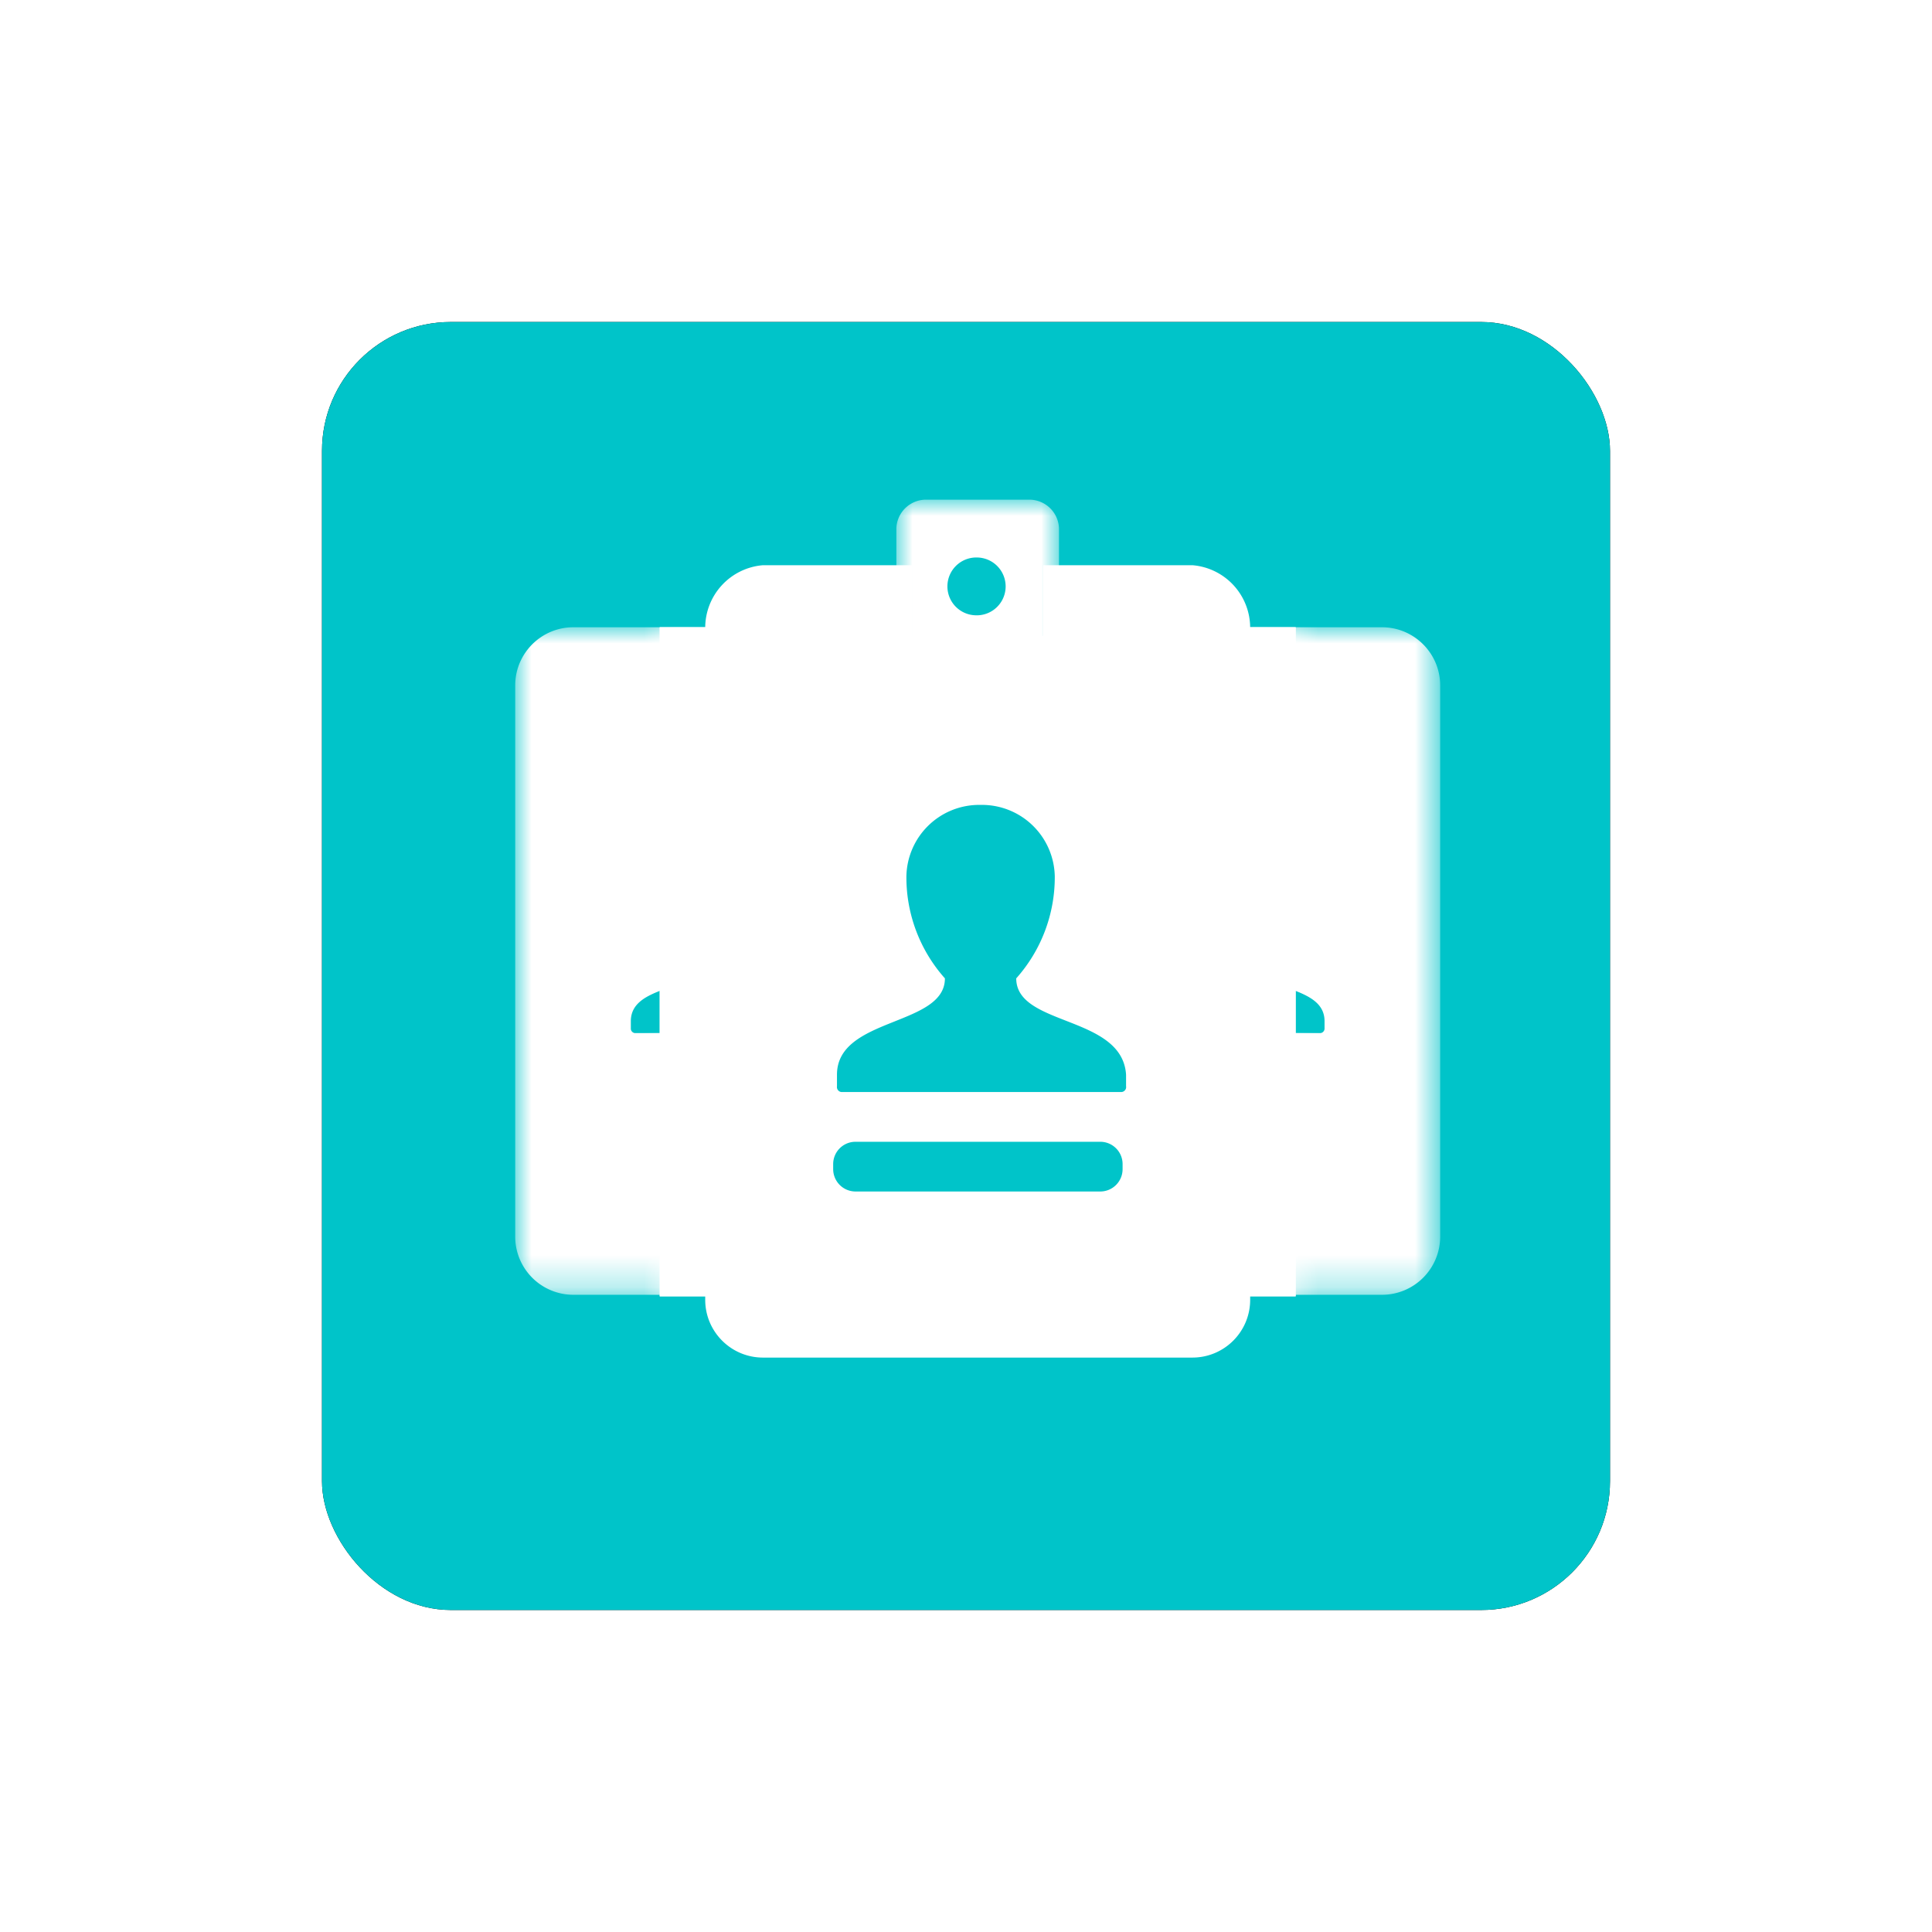
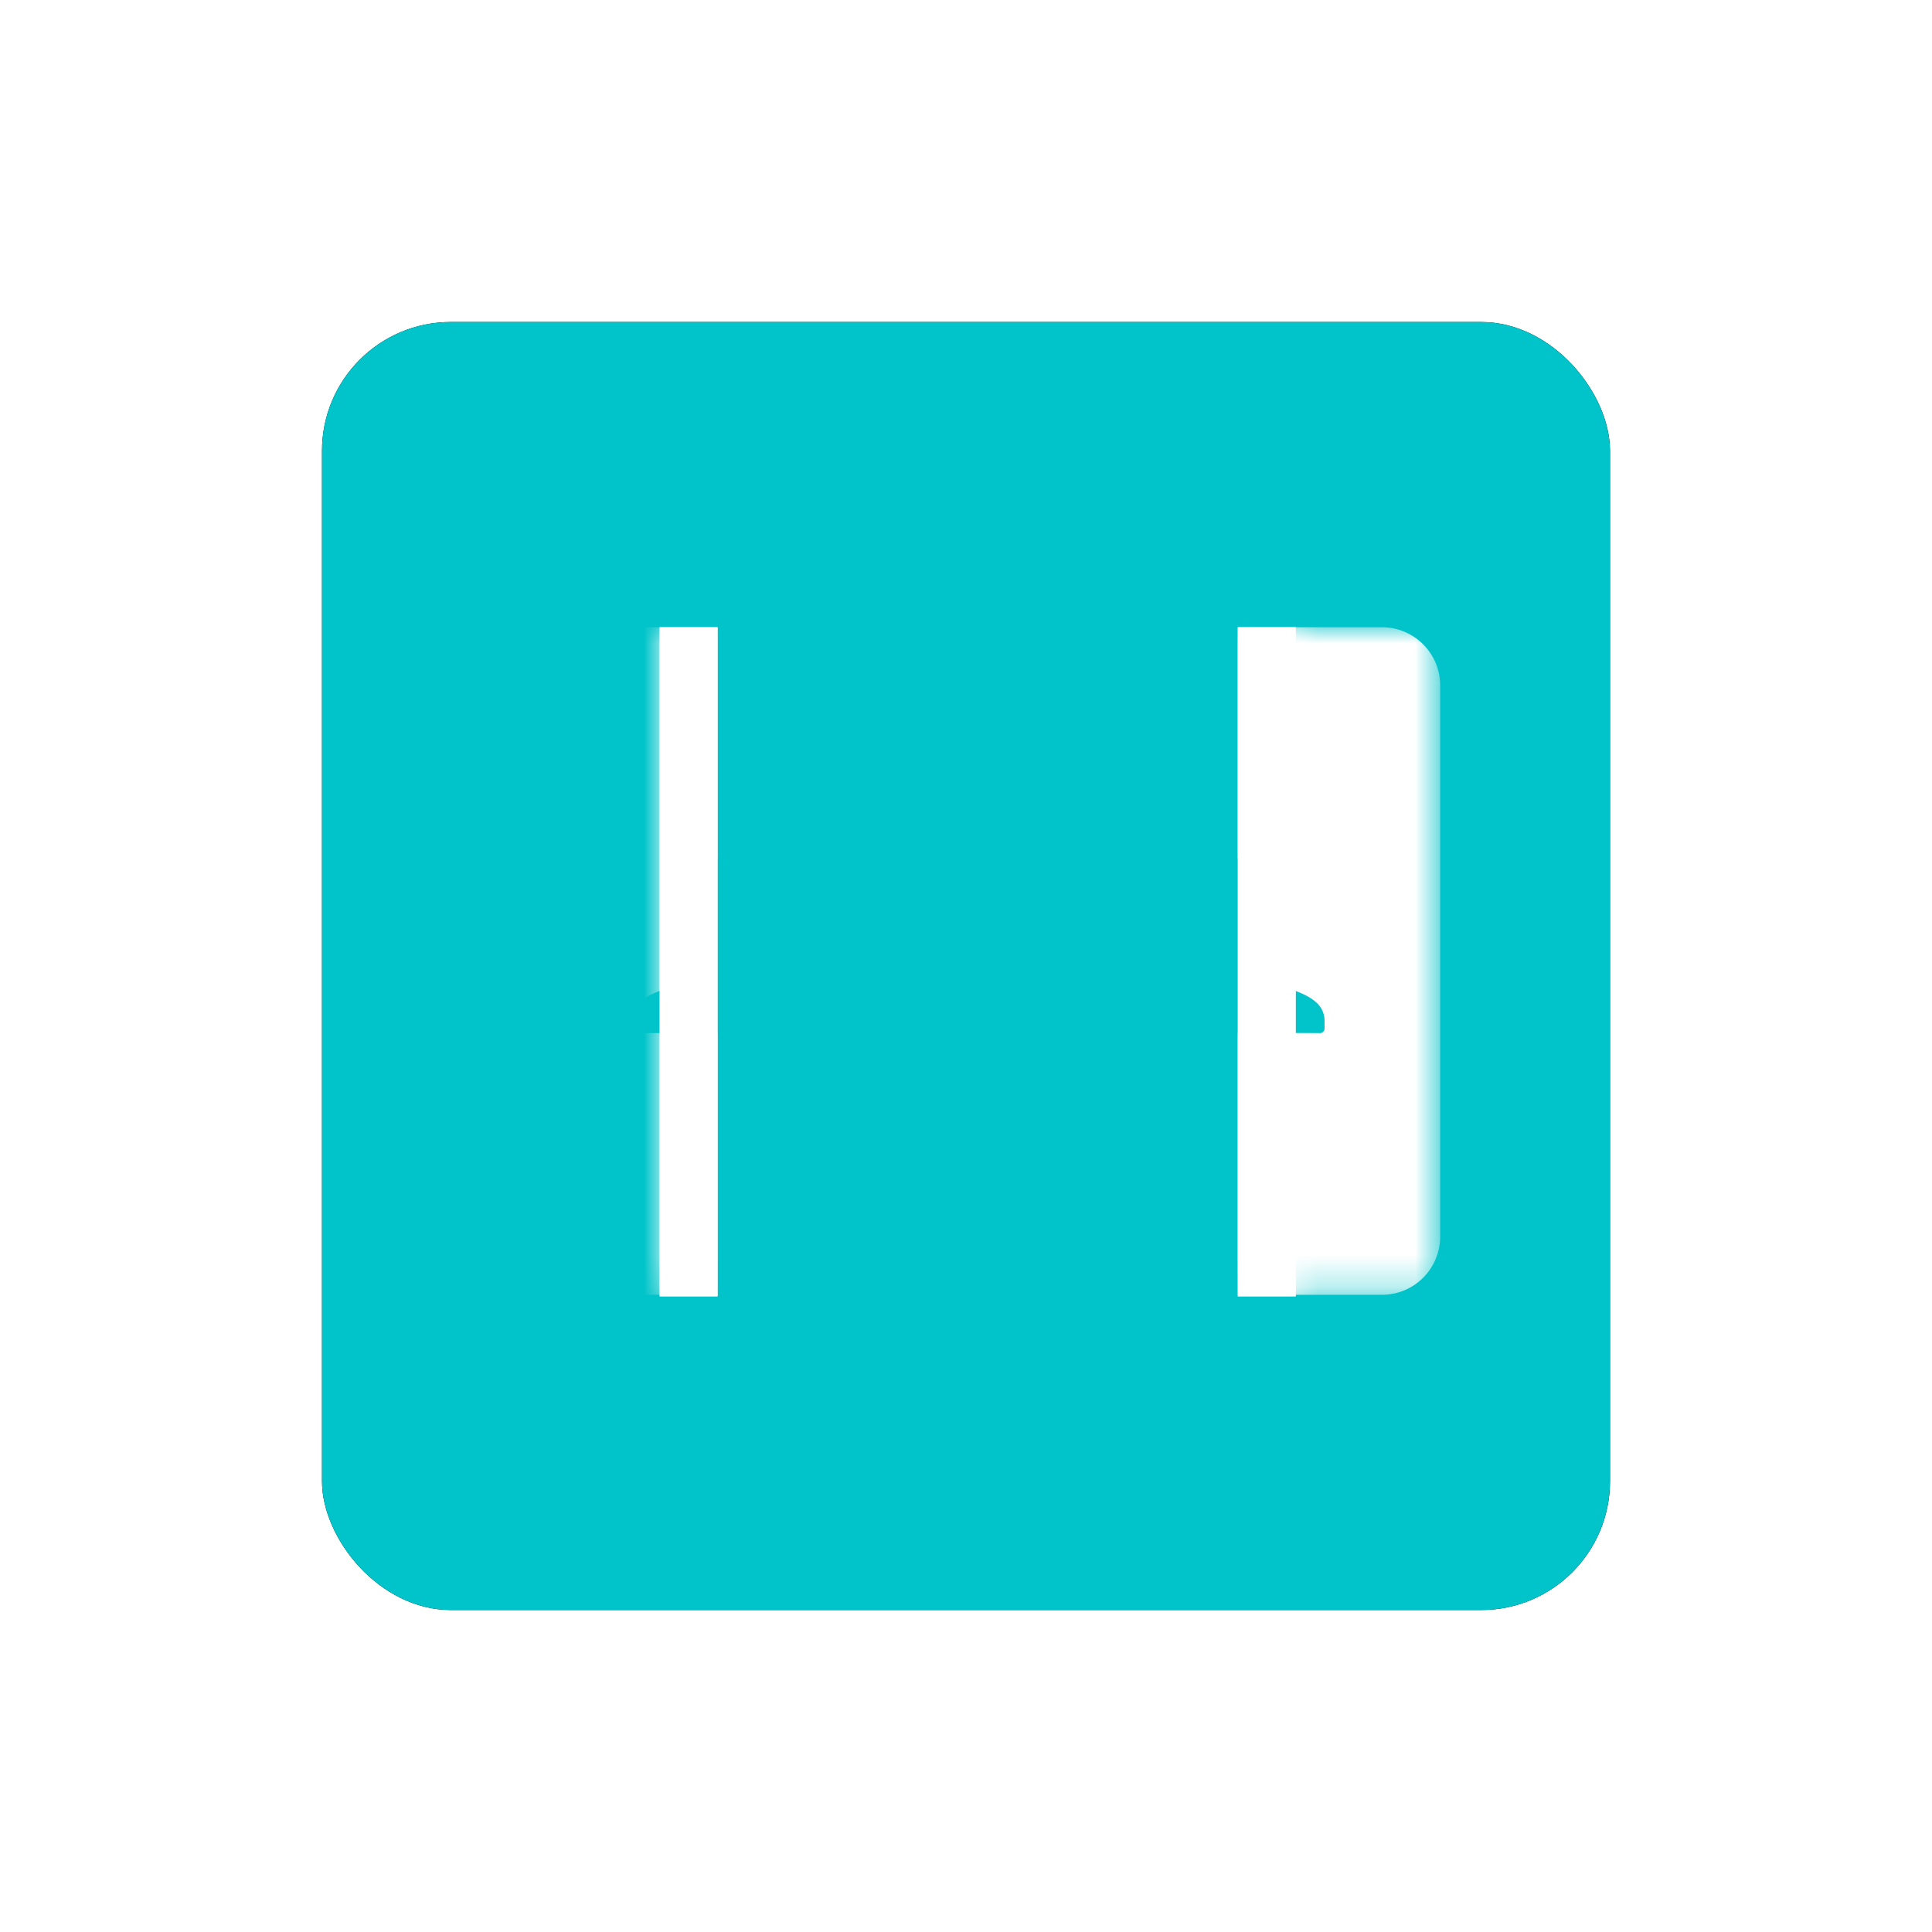
<svg xmlns="http://www.w3.org/2000/svg" xmlns:xlink="http://www.w3.org/1999/xlink" width="60" height="60">
  <defs>
-     <path id="c" d="M0 0h6.284v20.73H0z" />
    <path id="e" d="M0 0h6.284v20.73H0z" />
    <path id="g" d="M0 26.644h28.726V0H0z" />
    <path id="i" d="M0 0h1.795v20.73H0z" />
    <path id="k" d="M0 26.644h28.726V0H0z" />
    <path id="m" d="M0 0h1.795v20.73H0z" />
    <path id="o" d="M0 0h5.051v5.47H0z" />
    <filter x="-37.5%" y="-37.5%" width="175%" height="175%" filterUnits="objectBoundingBox" id="a">
      <feOffset in="SourceAlpha" result="shadowOffsetOuter1" />
      <feGaussianBlur stdDeviation="5" in="shadowOffsetOuter1" result="shadowBlurOuter1" />
      <feColorMatrix values="0 0 0 0 0.263 0 0 0 0 0.31 0 0 0 0 0.341 0 0 0 0.2 0" in="shadowBlurOuter1" />
    </filter>
    <rect id="b" x="0" y="0" width="40" height="40" rx="4" />
  </defs>
  <g fill="none" fill-rule="evenodd">
    <g transform="translate(10 10)">
      <use fill="#000" filter="url(#a)" xlink:href="#b" />
      <use fill="#00C4C9" xlink:href="#b" />
    </g>
    <g transform="translate(16 19.48)">
      <mask id="d" fill="#fff">
        <use xlink:href="#c" />
      </mask>
-       <path d="M1.795 0h4.489v7.182a1.33 1.33 0 0 0-1.317 1.316c-.028.702.207 1.39.658 1.928 0 .909-2.034.67-2.034 1.807v.24c.004.065.054.12.12.13h2.573v8.128H1.795A1.807 1.807 0 0 1 0 18.935V1.807C0 .814.802.007 1.795 0" fill="#FFF" mask="url(#d)" />
    </g>
    <g transform="translate(38.442 19.48)">
      <mask id="f" fill="#fff">
        <use xlink:href="#e" />
      </mask>
      <path d="M4.488 0H0v7.182a1.33 1.33 0 0 1 1.316 1.316 2.823 2.823 0 0 1-.658 1.928c0 .909 2.035.67 2.035 1.807v.24a.143.143 0 0 1-.12.13H0v8.128h4.488a1.807 1.807 0 0 0 1.796-1.796V1.807c0-.993-.802-1.8-1.796-1.807" fill="#FFF" mask="url(#f)" />
    </g>
    <g transform="translate(16 15.518)">
      <path fill="#FFF" d="M22.442 3.962h1.796v20.779h-1.796z" />
      <mask id="h" fill="#fff">
        <use xlink:href="#g" />
      </mask>
      <path fill="#FFF" mask="url(#h)" d="M22.442 24.74h1.796V3.963h-1.796z" />
      <g mask="url(#h)">
        <g transform="translate(22.442 3.962)">
          <mask id="j" fill="#fff">
            <use xlink:href="#i" />
          </mask>
          <path d="M4.488 0H0V7.18a1.33 1.33 0 0 1 1.316 1.317 2.823 2.823 0 0 1-.658 1.927c0 .91 2.035.67 2.035 1.808v.239a.143.143 0 0 1-.12.131H0v8.128h4.488a1.807 1.807 0 0 0 1.796-1.796V1.807c0-.994-.802-1.8-1.796-1.807" fill="#FFF" mask="url(#j)" />
        </g>
      </g>
    </g>
    <g transform="translate(16 15.518)">
      <path fill="#FFF" d="M4.488 3.962h1.796v20.779H4.488z" />
      <mask id="l" fill="#fff">
        <use xlink:href="#k" />
      </mask>
      <path fill="#FFF" mask="url(#l)" d="M4.488 24.74h1.796V3.963H4.488z" />
      <g mask="url(#l)">
        <g transform="translate(4.488 3.962)">
          <mask id="n" fill="#fff">
            <use xlink:href="#m" />
          </mask>
          <path d="M-2.693 0h4.488V7.18A1.33 1.33 0 0 0 .48 8.498c-.028.702.207 1.39.658 1.927 0 .91-2.034.67-2.034 1.808v.239c.004.066.053.12.12.131h2.572v8.128h-4.488a1.807 1.807 0 0 1-1.795-1.796V1.807c0-.994.801-1.8 1.795-1.807" fill="#FFF" mask="url(#n)" />
        </g>
      </g>
    </g>
-     <path d="M34.828 33.914h-8.69l-.015-.001a.156.156 0 0 1-.13-.178v-.36c0-1.795 3.352-1.495 3.352-2.991a4.715 4.715 0 0 1-1.196-3.172 2.261 2.261 0 0 1 2.214-2.215h.18a2.263 2.263 0 0 1 2.214 2.215 4.716 4.716 0 0 1-1.197 3.172c0 1.496 3.292 1.137 3.411 2.992v.359l.002.014a.155.155 0 0 1-.145.165zm.035 2.395c0 .383-.31.694-.694.694h-7.6a.695.695 0 0 1-.694-.694v-.156c0-.384.31-.694.694-.694h7.6c.384 0 .694.31.694.694v.156zm2.167-18.756h-4.632v2.19h-4.07v-2.19h-4.632a1.951 1.951 0 0 0-1.795 1.95v20.863c0 .992.804 1.795 1.795 1.795H37.03c.992 0 1.795-.803 1.795-1.795V19.504a1.95 1.95 0 0 0-1.795-1.951z" fill="#FFF" />
    <g transform="translate(27.837 15.518)">
      <mask id="p" fill="#fff">
        <use xlink:href="#o" />
      </mask>
-       <path d="M2.526 3.59a.898.898 0 1 1 0-1.794.898.898 0 0 1 0 1.795M4.154 0H.897A.922.922 0 0 0 0 .898v3.675c.012.49.408.884.897.897h3.257a.921.921 0 0 0 .897-.897V.898A.922.922 0 0 0 4.154 0" fill="#FFF" mask="url(#p)" />
    </g>
  </g>
</svg>